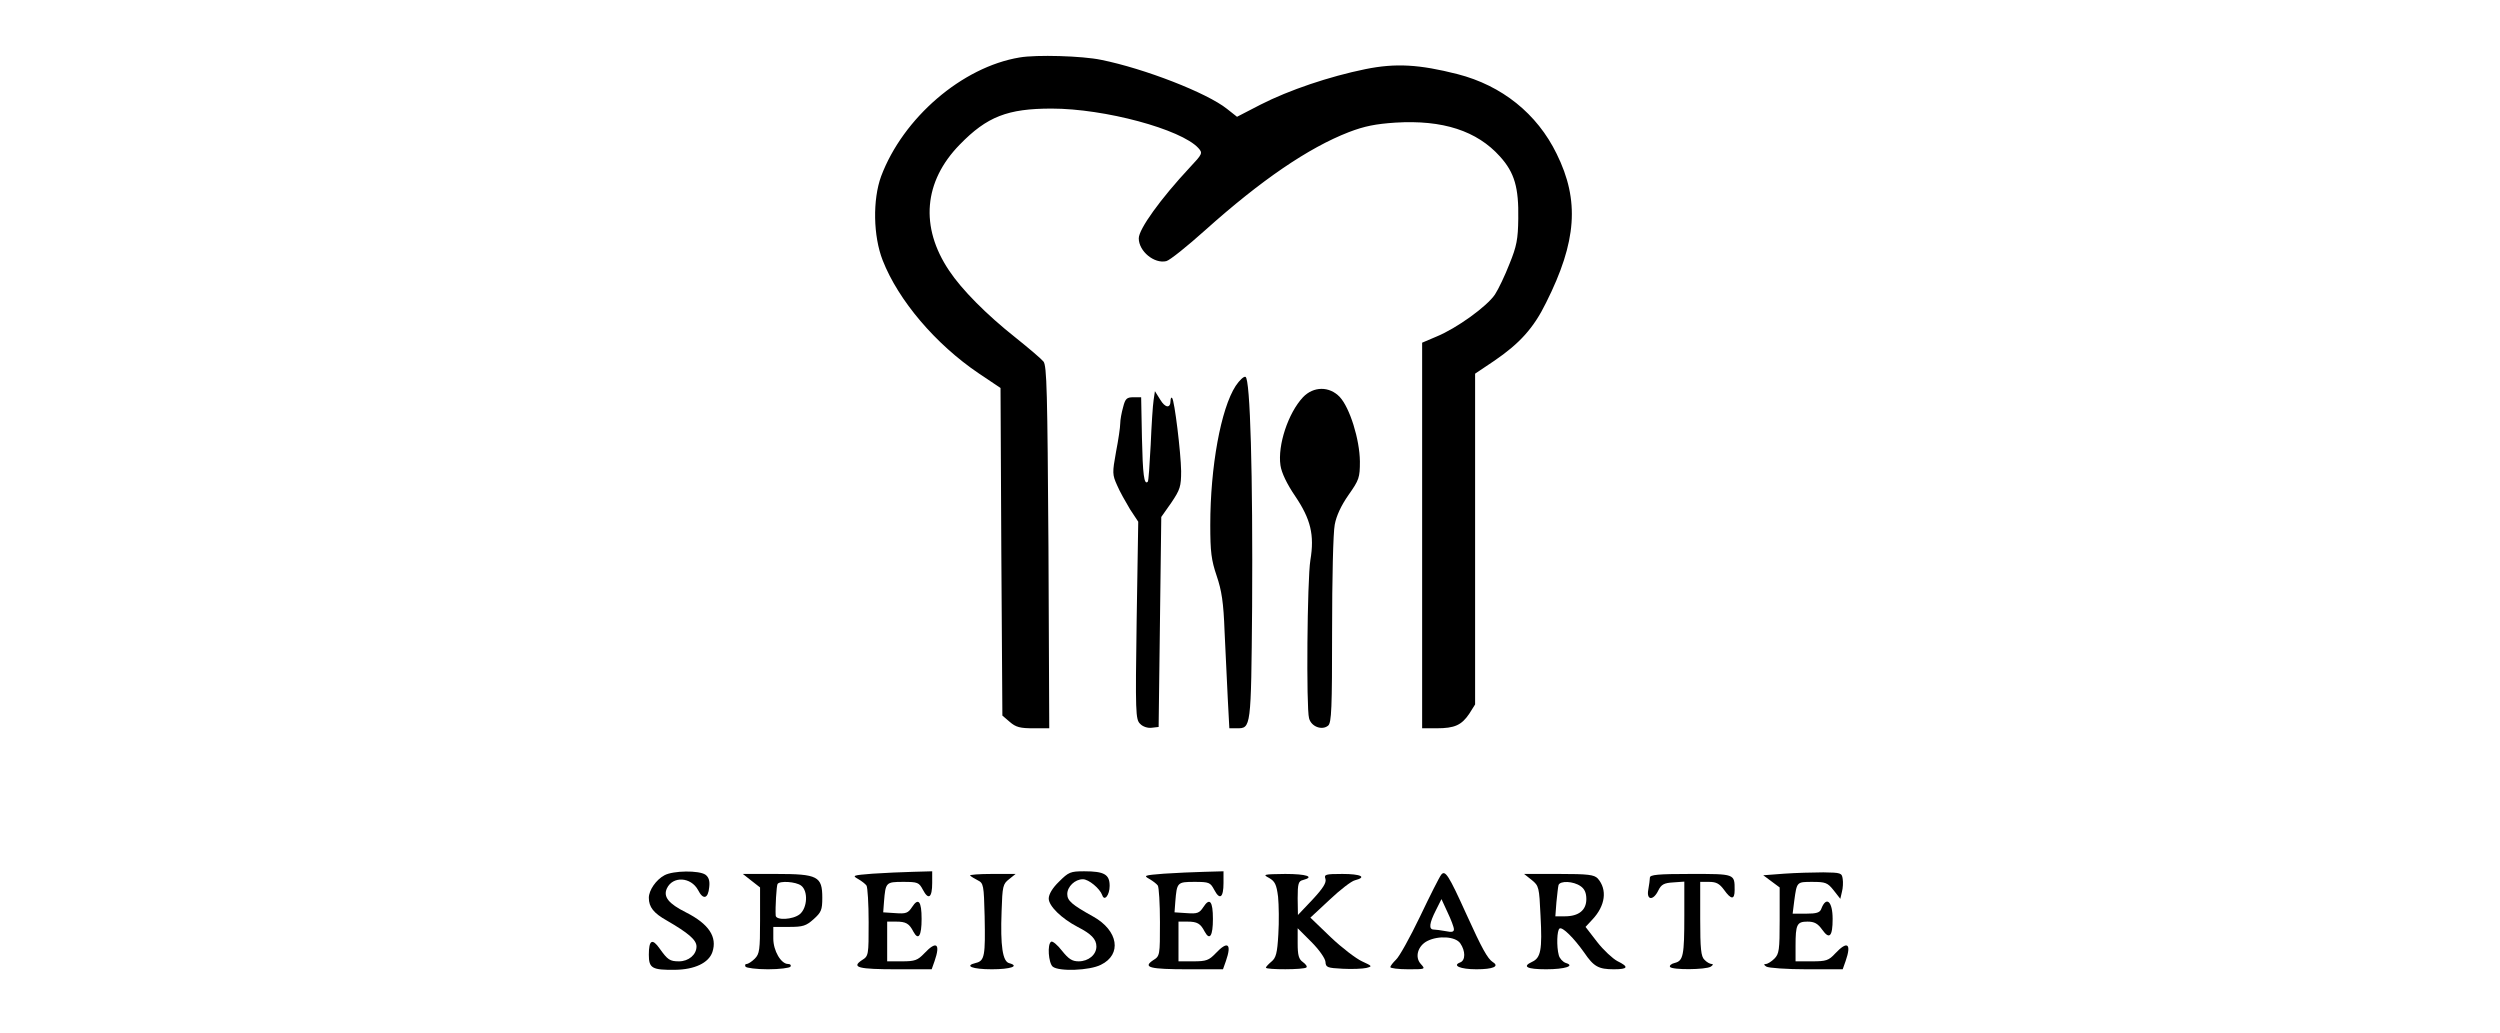
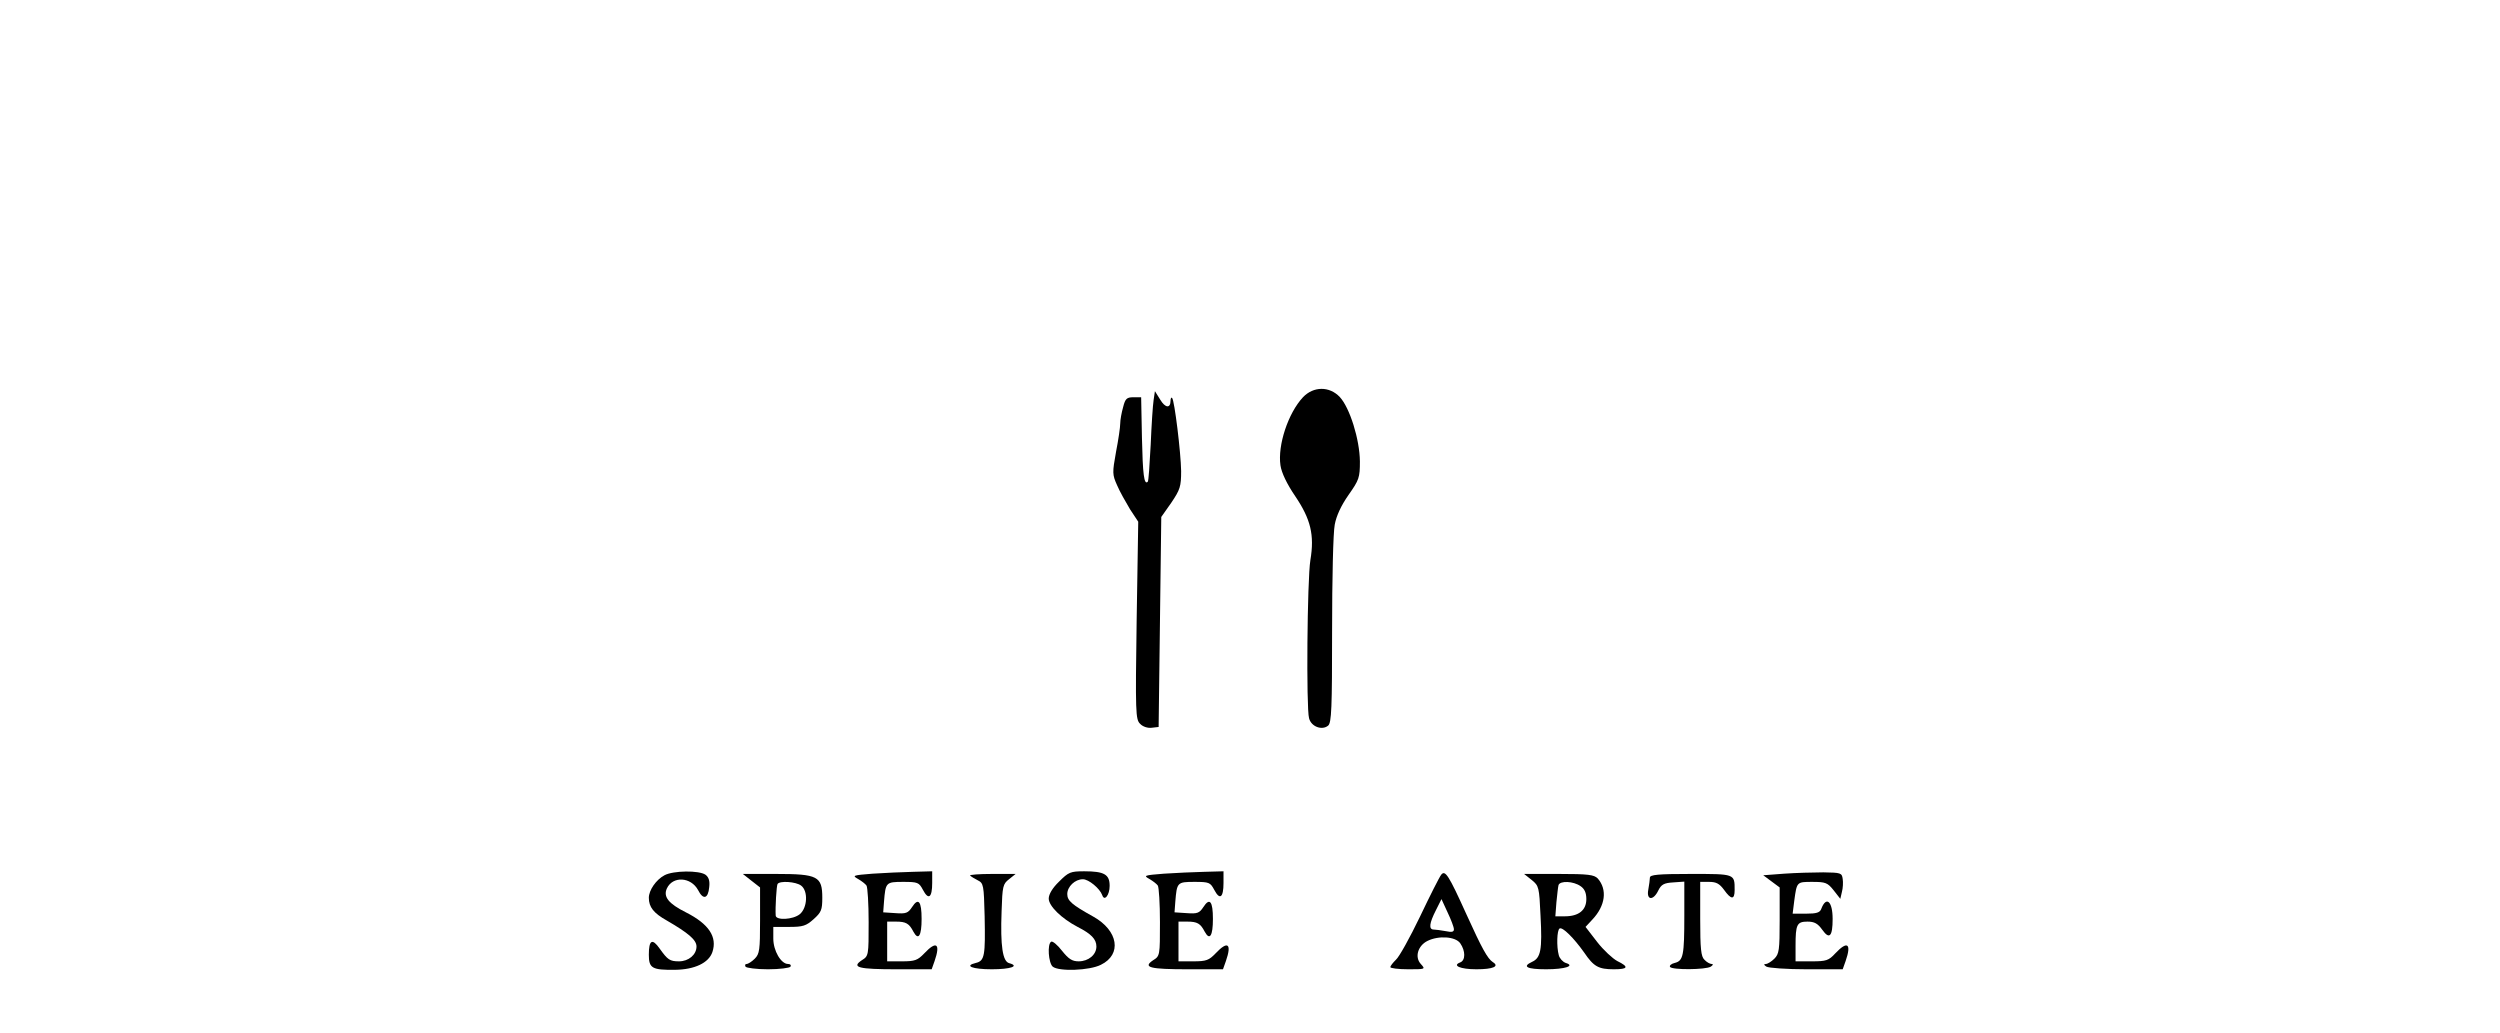
<svg xmlns="http://www.w3.org/2000/svg" version="1.0" width="944pt" height="390pt" viewBox="0 0 944 390" preserveAspectRatio="xMidYMid meet">
  <g transform="translate(0,390) scale(0.1,-0.1)" fill="#000000" stroke="none">
-     <path d="M3850 3683 c-217 -36 -440 -228 -523 -449 -32 -88 -30 -225 6 -317 59 -151 200 -317 363 -427 l82 -55 3 -618 4 -619 28 -24 c23 -20 39 -24 89 -24 l60 0 -3 684 c-4 586 -6 686 -19 701 -8 10 -55 50 -105 90 -110 87 -204 182 -251 253 -111 165 -96 337 40 476 103 106 181 136 347 136 200 0 489 -78 554 -149 17 -19 16 -22 -32 -73 -111 -119 -193 -233 -193 -268 0 -49 59 -97 104 -86 13 3 79 56 147 117 211 189 390 311 542 370 60 23 102 31 176 36 179 11 308 -31 395 -128 55 -61 71 -117 69 -235 -1 -77 -6 -104 -33 -170 -17 -44 -42 -96 -55 -116 -30 -45 -145 -128 -221 -159 l-54 -23 0 -728 0 -728 55 0 c68 0 94 12 123 55 l22 35 0 625 0 624 73 49 c95 65 148 123 195 219 116 231 127 386 40 562 -74 152 -207 258 -374 301 -145 37 -234 42 -348 19 -137 -28 -288 -79 -396 -134 l-89 -46 -38 30 c-75 60 -311 152 -475 185 -71 15 -245 20 -308 9z" />
-     <path d="M4666 2443 c-56 -86 -96 -306 -96 -525 0 -102 4 -133 24 -192 19 -56 26 -100 30 -211 4 -77 9 -191 12 -252 l6 -113 28 0 c54 0 54 -3 58 459 3 497 -7 862 -25 868 -6 3 -23 -13 -37 -34z" />
    <path d="M4920 2400 c-56 -60 -96 -181 -85 -257 4 -28 24 -70 56 -117 58 -86 73 -146 57 -241 -12 -73 -16 -559 -5 -597 8 -32 49 -47 72 -28 13 11 15 65 15 360 0 191 4 370 10 399 6 33 24 72 52 112 40 57 43 65 43 127 -1 83 -38 202 -76 243 -39 41 -99 41 -139 -1z" />
    <path d="M4356 2389 c-3 -19 -8 -95 -11 -169 -4 -74 -8 -137 -11 -139 -14 -14 -19 28 -22 165 l-3 154 -29 0 c-25 0 -31 -5 -39 -37 -6 -21 -11 -49 -11 -62 0 -14 -7 -62 -16 -108 -14 -78 -14 -85 4 -125 10 -24 33 -64 49 -91 l31 -47 -6 -373 c-5 -347 -4 -374 13 -390 10 -11 29 -17 44 -15 l26 3 5 396 5 397 38 54 c33 49 37 61 37 119 -1 70 -25 267 -34 276 -3 4 -6 -1 -6 -10 0 -30 -20 -28 -39 4 l-20 32 -5 -34z" />
    <path d="M2509 595 c-32 -17 -59 -57 -59 -85 0 -35 18 -58 68 -86 81 -47 112 -73 112 -98 0 -31 -30 -56 -66 -56 -35 0 -43 6 -73 48 -28 40 -41 33 -41 -23 0 -51 12 -58 99 -57 74 1 127 26 141 67 19 57 -13 106 -100 150 -66 33 -86 59 -72 90 22 48 91 44 118 -6 19 -38 38 -33 42 11 3 24 -2 38 -14 47 -24 17 -122 16 -155 -2z" />
    <path d="M3295 601 c-75 -6 -78 -7 -55 -20 14 -8 28 -19 32 -25 4 -6 8 -68 8 -138 0 -126 0 -128 -26 -144 -40 -27 -13 -34 133 -34 l131 0 11 31 c23 66 7 78 -39 29 -25 -26 -35 -30 -84 -30 l-56 0 0 75 0 75 33 0 c38 0 50 -7 66 -38 19 -35 31 -16 31 48 0 67 -12 82 -36 45 -15 -23 -23 -26 -63 -23 l-46 3 3 40 c6 73 7 75 72 75 56 0 60 -2 75 -30 21 -40 35 -30 35 26 l0 44 -72 -2 c-40 -1 -109 -4 -153 -7z" />
    <path d="M3999 571 c-25 -24 -39 -48 -39 -64 0 -28 48 -75 109 -107 51 -26 71 -46 71 -74 0 -31 -30 -56 -67 -56 -25 0 -38 9 -63 40 -17 22 -36 38 -41 34 -15 -9 -10 -80 6 -94 23 -19 139 -15 182 7 80 39 66 129 -29 182 -81 45 -98 60 -98 85 0 28 29 56 59 56 22 0 64 -35 73 -60 8 -25 28 0 28 35 0 43 -20 55 -96 55 -52 0 -59 -3 -95 -39z" />
    <path d="M4395 601 c-75 -6 -78 -7 -55 -20 14 -8 28 -19 32 -25 4 -6 8 -68 8 -138 0 -126 0 -128 -26 -144 -40 -27 -13 -34 133 -34 l131 0 11 31 c23 66 7 78 -39 29 -25 -26 -35 -30 -84 -30 l-56 0 0 75 0 75 33 0 c38 0 50 -7 66 -38 19 -35 31 -16 31 48 0 67 -12 82 -36 45 -15 -23 -23 -26 -63 -23 l-46 3 3 40 c6 73 7 75 72 75 56 0 60 -2 75 -30 21 -40 35 -30 35 26 l0 44 -72 -2 c-40 -1 -109 -4 -153 -7z" />
-     <path d="M5442 597 c-6 -7 -42 -78 -80 -158 -38 -79 -79 -153 -91 -163 -11 -11 -21 -23 -21 -28 0 -4 30 -8 67 -8 66 0 66 0 48 20 -24 26 -11 69 25 87 42 21 106 17 124 -9 20 -29 20 -64 0 -72 -32 -12 0 -26 61 -26 63 0 88 11 62 27 -20 13 -41 51 -100 181 -67 148 -80 168 -95 149z m48 -206 c0 -10 -8 -12 -31 -7 -17 3 -38 6 -45 6 -20 0 -17 24 8 73 l21 42 23 -50 c13 -27 24 -56 24 -64z" />
+     <path d="M5442 597 c-6 -7 -42 -78 -80 -158 -38 -79 -79 -153 -91 -163 -11 -11 -21 -23 -21 -28 0 -4 30 -8 67 -8 66 0 66 0 48 20 -24 26 -11 69 25 87 42 21 106 17 124 -9 20 -29 20 -64 0 -72 -32 -12 0 -26 61 -26 63 0 88 11 62 27 -20 13 -41 51 -100 181 -67 148 -80 168 -95 149z m48 -206 c0 -10 -8 -12 -31 -7 -17 3 -38 6 -45 6 -20 0 -17 24 8 73 l21 42 23 -50 c13 -27 24 -56 24 -64" />
    <path d="M6737 601 l-79 -6 31 -23 31 -23 0 -124 c0 -112 -2 -127 -20 -145 -11 -11 -26 -20 -32 -20 -9 0 -8 -4 2 -10 8 -5 76 -10 152 -10 l136 0 11 31 c23 66 7 78 -39 29 -25 -27 -34 -30 -89 -30 l-61 0 0 59 c0 80 5 91 45 91 26 0 39 -7 56 -31 27 -38 39 -25 39 41 0 67 -24 88 -43 38 -5 -14 -18 -18 -57 -18 l-51 0 6 48 c10 73 9 72 69 72 49 0 57 -3 80 -32 l25 -32 6 26 c4 14 5 37 3 49 -3 23 -7 24 -73 25 -38 0 -105 -2 -148 -5z" />
    <path d="M2838 574 l32 -25 0 -125 c0 -111 -2 -126 -20 -144 -11 -11 -25 -20 -31 -20 -5 0 -7 -4 -4 -10 3 -5 42 -10 85 -10 43 0 82 5 85 10 3 6 -1 10 -9 10 -27 0 -56 50 -56 96 l0 44 60 0 c52 0 64 4 92 29 29 26 33 35 33 81 0 81 -17 90 -174 90 l-126 0 33 -26z m187 -18 c27 -20 24 -84 -5 -108 -26 -21 -90 -24 -91 -5 -2 29 3 112 7 119 8 13 69 9 89 -6z" />
    <path d="M3663 594 c4 -4 17 -12 29 -18 22 -11 23 -18 26 -136 3 -149 0 -168 -33 -176 -46 -11 -14 -24 60 -24 71 0 106 12 66 23 -25 6 -34 64 -29 196 3 95 5 103 28 121 l25 20 -89 0 c-49 0 -86 -3 -83 -6z" />
-     <path d="M4792 585 c22 -13 28 -24 34 -71 3 -31 4 -95 1 -142 -4 -72 -9 -89 -26 -103 -12 -10 -21 -20 -21 -23 0 -8 145 -8 153 1 4 3 -2 12 -13 20 -16 11 -20 26 -20 71 l0 57 52 -52 c29 -29 52 -62 53 -75 1 -21 7 -23 65 -26 36 -2 76 0 89 3 24 6 23 7 -16 25 -22 10 -76 51 -118 91 l-77 74 72 67 c40 38 83 71 96 74 47 12 23 24 -47 24 -65 0 -70 -2 -64 -19 4 -14 -9 -35 -49 -78 l-55 -58 -1 63 c0 56 3 65 20 69 46 12 14 23 -67 23 -83 -1 -86 -2 -61 -15z" />
    <path d="M5784 577 c27 -22 28 -27 33 -134 7 -130 1 -160 -32 -175 -39 -18 -19 -28 53 -28 72 0 111 13 74 24 -11 4 -23 17 -26 29 -9 33 -7 95 3 101 11 7 54 -36 93 -91 36 -53 54 -63 112 -63 54 0 58 9 13 31 -17 9 -52 41 -76 72 l-44 57 26 28 c49 52 57 113 20 155 -14 14 -35 17 -147 17 l-131 0 29 -23z m184 -23 c15 -10 22 -25 22 -49 0 -42 -29 -65 -81 -65 l-36 0 4 53 c3 28 6 58 8 65 6 17 56 15 83 -4z" />
    <path d="M6230 586 c0 -7 -3 -28 -6 -45 -8 -41 19 -43 38 -3 11 22 21 28 56 30 l42 3 0 -128 c0 -151 -4 -171 -36 -179 -13 -3 -21 -10 -18 -15 7 -12 135 -11 154 1 9 6 10 10 3 10 -6 0 -19 7 -27 16 -13 12 -16 41 -16 155 l0 139 34 0 c27 0 39 -7 56 -30 27 -38 40 -38 40 -1 0 62 2 61 -166 61 -124 0 -154 -3 -154 -14z" />
  </g>
</svg>